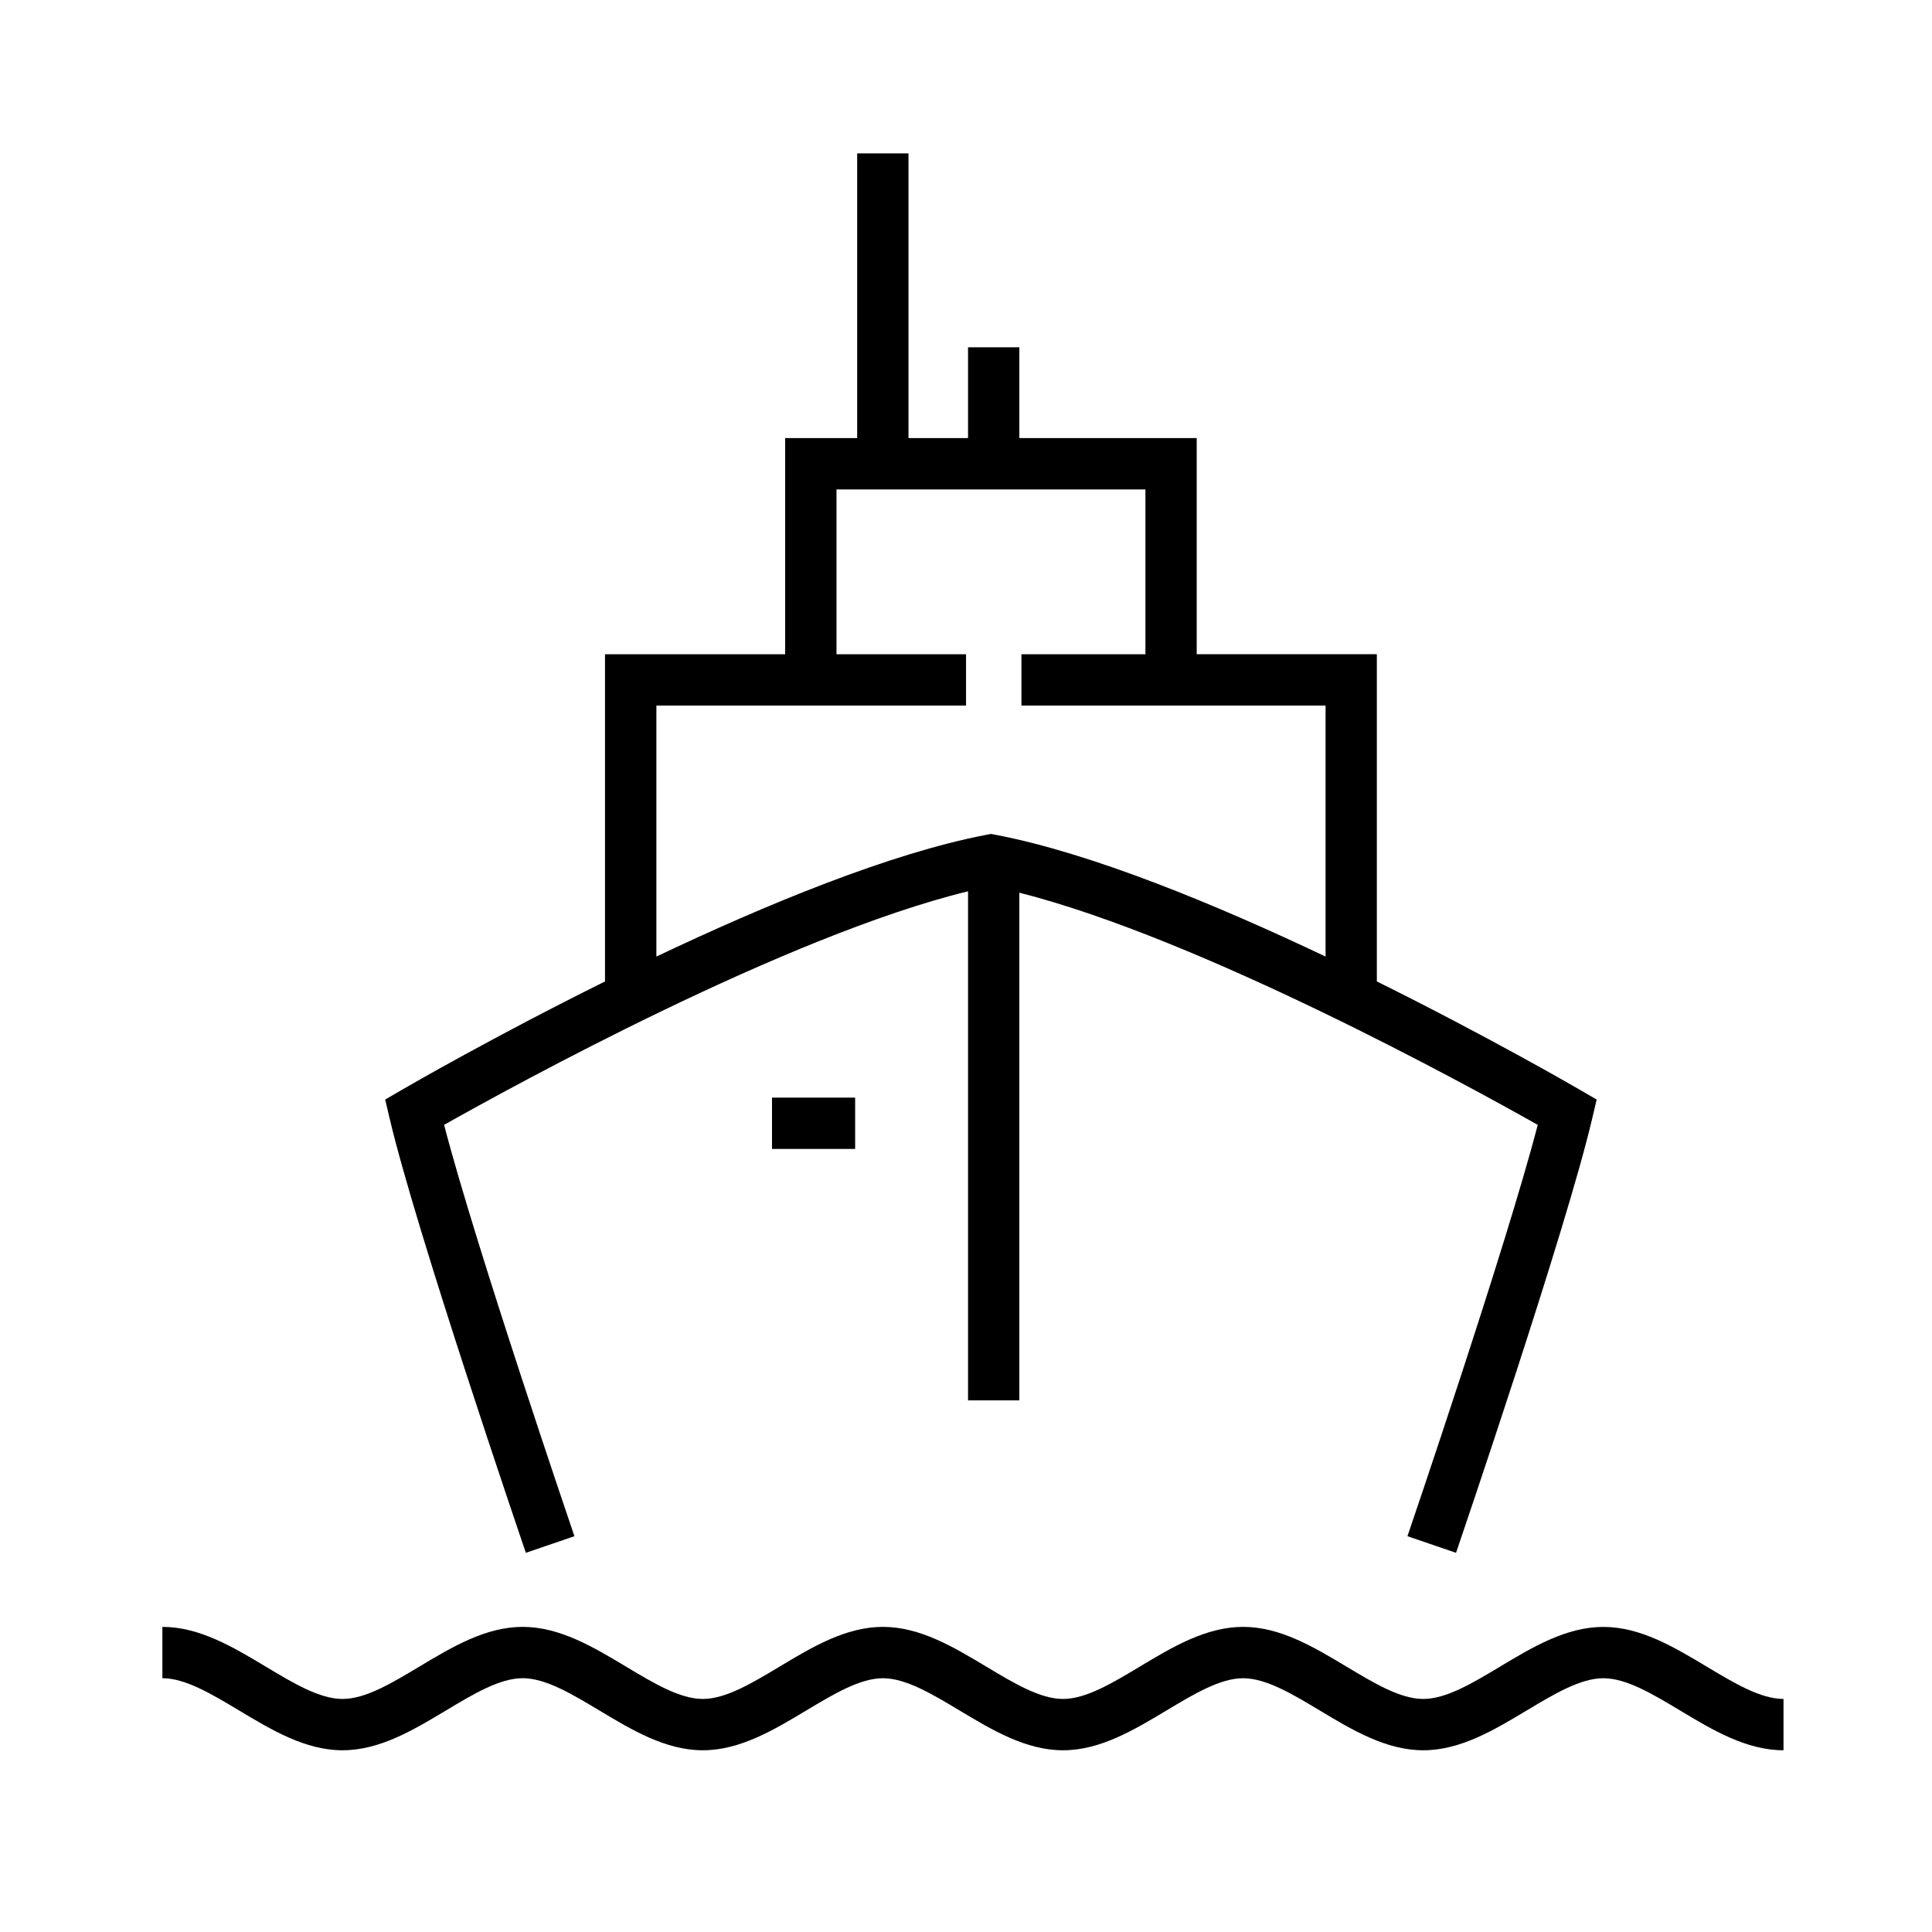
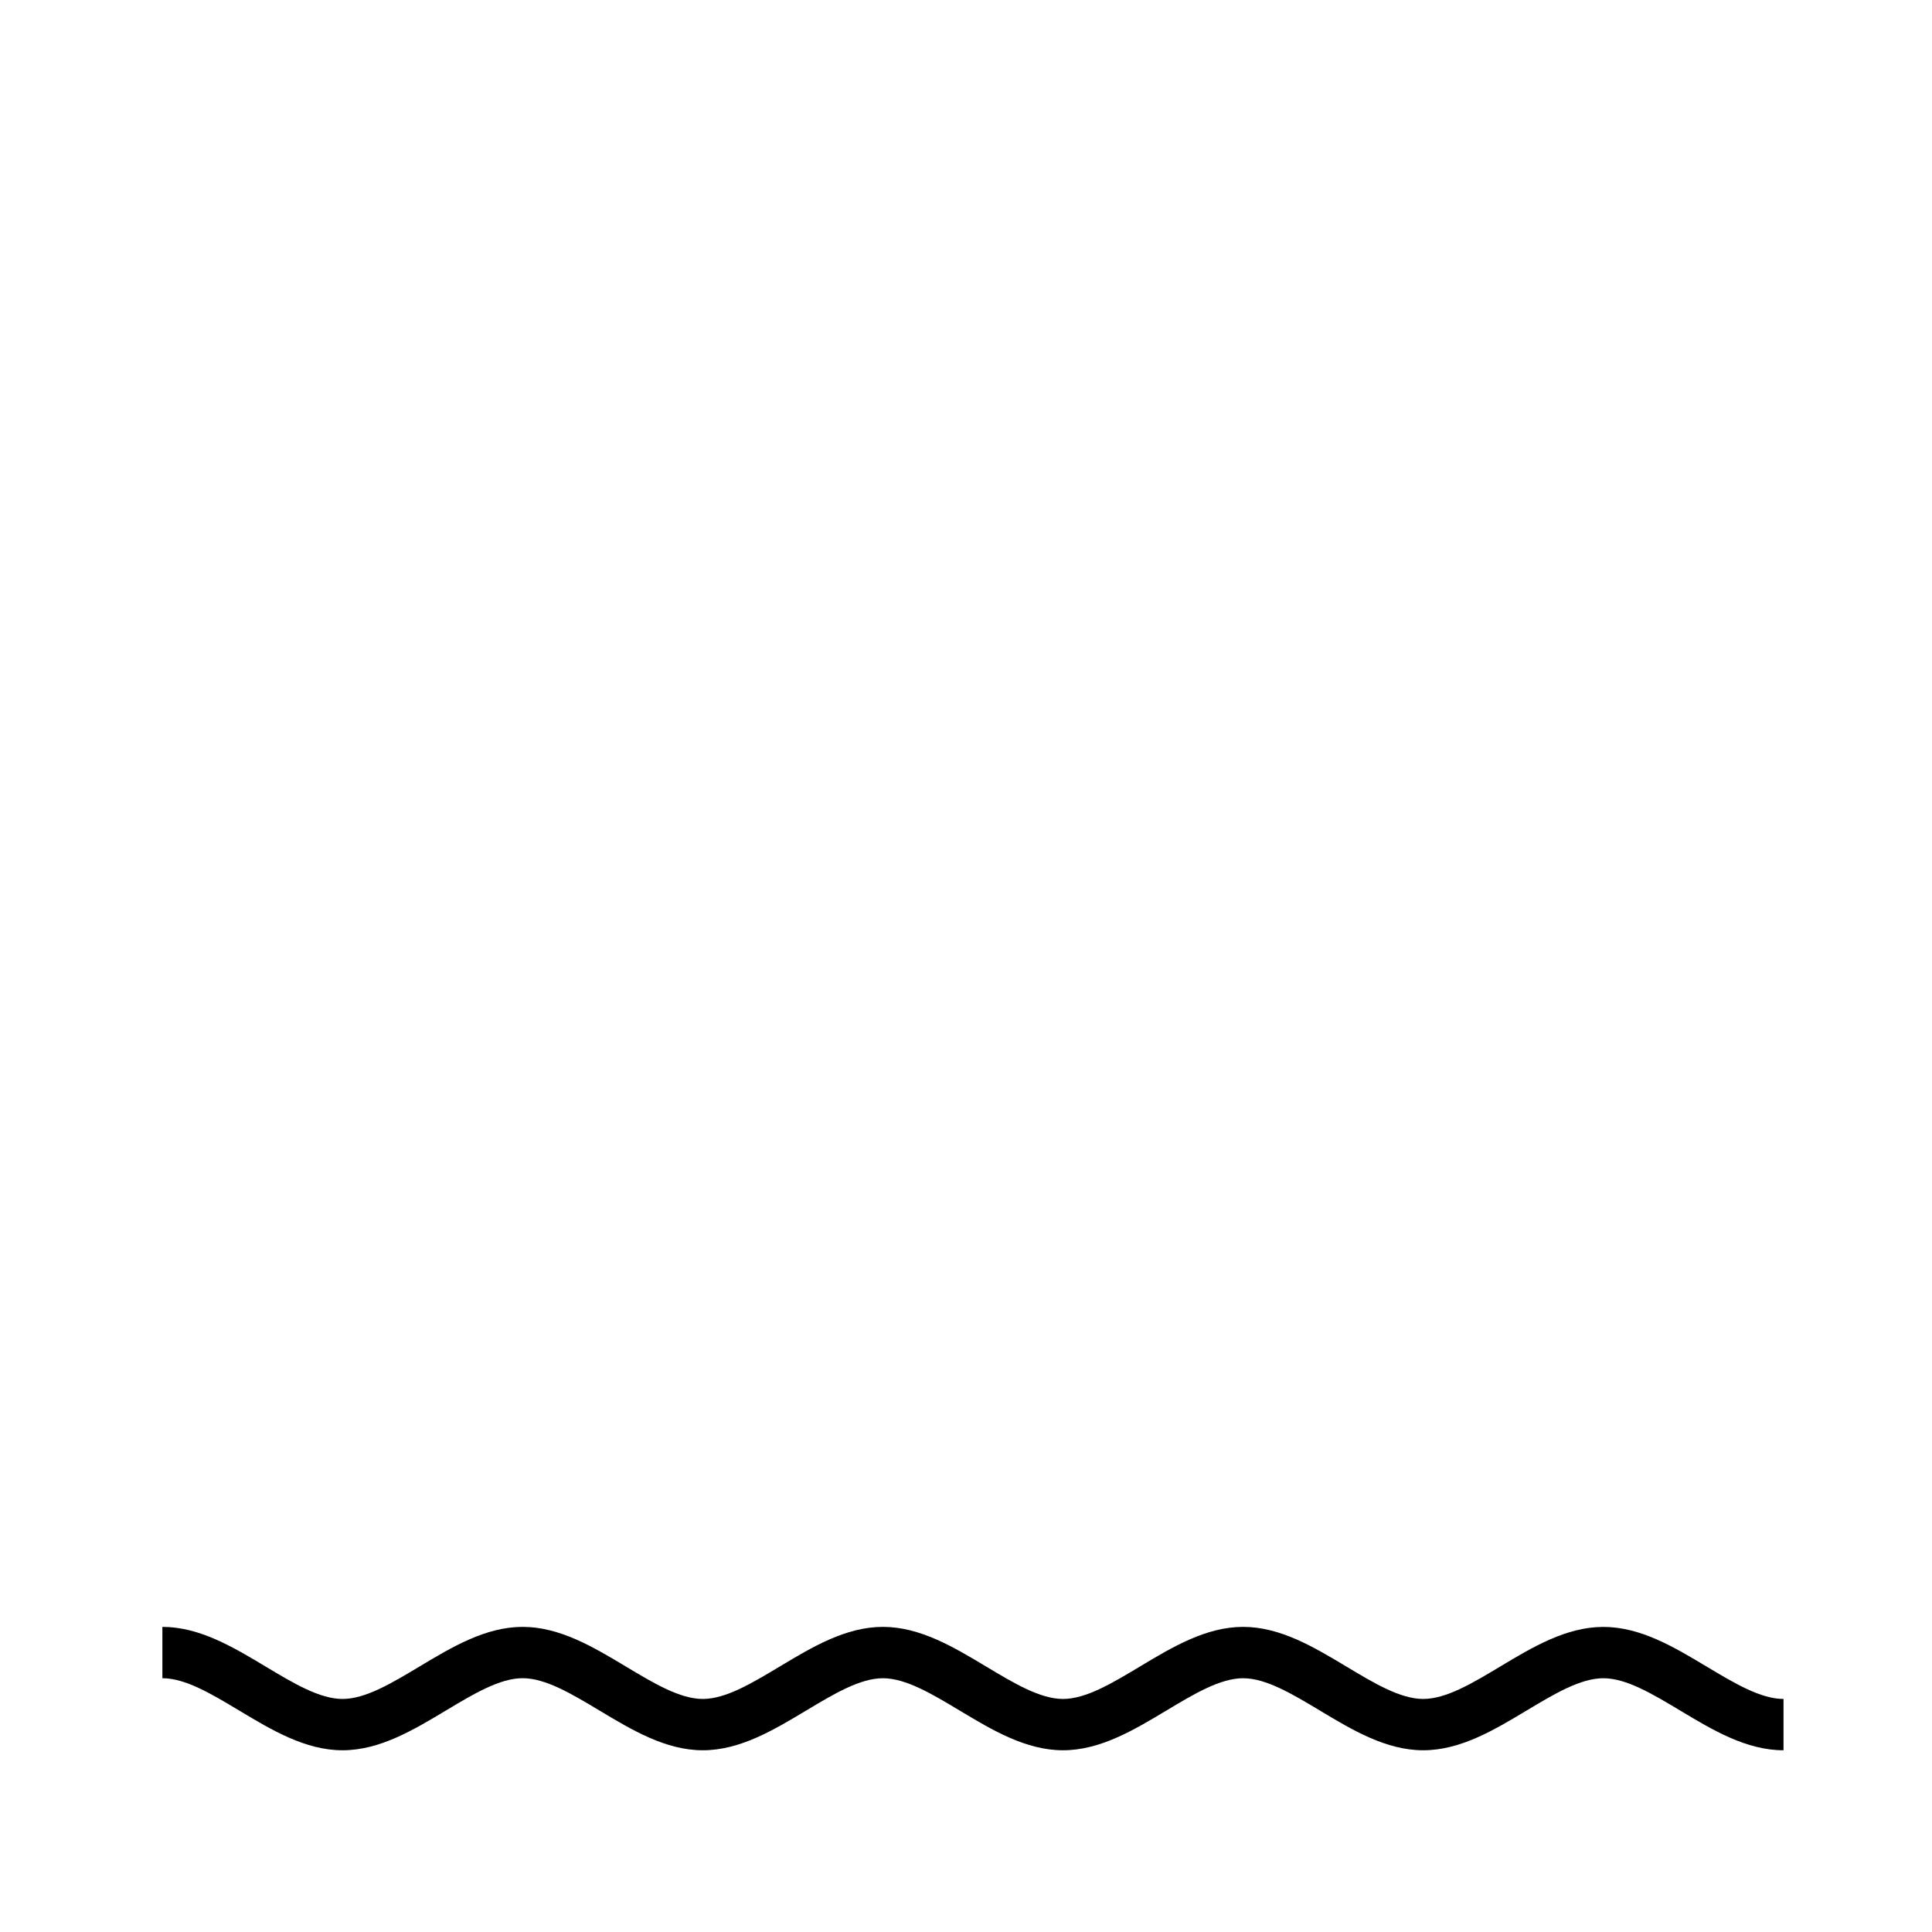
<svg xmlns="http://www.w3.org/2000/svg" id="Calque_1" viewBox="0 0 512 512">
  <path d="m452.29,441.67c-8.62-5.17-17.53-10.52-27.38-10.52s-18.76,5.35-27.38,10.52c-7.35,4.41-14.29,8.57-20.36,8.57s-13.01-4.17-20.36-8.58c-8.62-5.17-17.53-10.52-27.37-10.52s-18.76,5.35-27.37,10.52c-7.35,4.41-14.29,8.58-20.36,8.58s-13.01-4.17-20.36-8.58c-8.62-5.17-17.53-10.52-27.37-10.52s-18.76,5.35-27.37,10.52c-7.35,4.41-14.29,8.58-20.36,8.58s-13.02-4.17-20.37-8.58c-8.62-5.17-17.53-10.52-27.37-10.52s-18.75,5.35-27.37,10.52c-7.35,4.41-14.3,8.58-20.37,8.58s-13.02-4.17-20.37-8.58c-8.62-5.17-17.53-10.52-27.37-10.52v13.6c6.07,0,13.02,4.17,20.37,8.58,8.62,5.17,17.53,10.52,27.37,10.52s18.75-5.35,27.37-10.52c7.35-4.41,14.3-8.58,20.37-8.58s13.02,4.17,20.37,8.58c8.62,5.17,17.53,10.52,27.37,10.52s18.75-5.35,27.36-10.51c7.35-4.41,14.3-8.58,20.37-8.58s13.02,4.17,20.37,8.58c8.61,5.17,17.52,10.51,27.36,10.51s18.75-5.35,27.36-10.51c7.35-4.41,14.3-8.58,20.37-8.58s13.02,4.17,20.37,8.58c8.61,5.17,17.52,10.51,27.36,10.51s18.74-5.34,27.36-10.51c7.35-4.41,14.3-8.58,20.38-8.58s13.03,4.17,20.38,8.58c8.61,5.17,17.52,10.51,27.36,10.51v-13.6c-6.07,0-13.01-4.17-20.36-8.57Z" />
-   <path d="m139.36,411.51l12.87-4.4c-.27-.8-26.07-76.38-34.54-109.01,18.48-10.42,90.69-50.13,138.85-61.9v134.91h13.6v-134.54c48.15,12.21,119.09,51.21,137.38,61.53-8.47,32.63-34.26,108.21-34.53,109.01l12.87,4.4c1.19-3.47,29.15-85.44,36.12-115.22l1.15-4.9-4.35-2.53c-1.91-1.11-24.57-14.22-53.9-28.77v-86.72h-47.74v-57.28h-47v-24.05h-13.6v24.05h-15.78V40.64h-13.6v75.46h-19.09v57.28h-47.74v86.72c-29.33,14.54-51.99,27.65-53.9,28.76l-4.35,2.53,1.15,4.9c6.97,29.77,34.94,111.74,36.13,115.22Zm34.58-224.53h47.74s34.33,0,34.33,0v-13.6h-34.33v-43.68h81.87v43.68h-32.86v13.6h32.86s47.74,0,47.74,0v66.52c-28.97-13.76-61.92-27.39-87.39-32.26l-1.28-.24-1.28.24c-25.47,4.88-58.42,18.5-87.39,32.26v-66.52Z" />
-   <rect x="204.59" y="290.88" width="22.03" height="13.6" />
</svg>